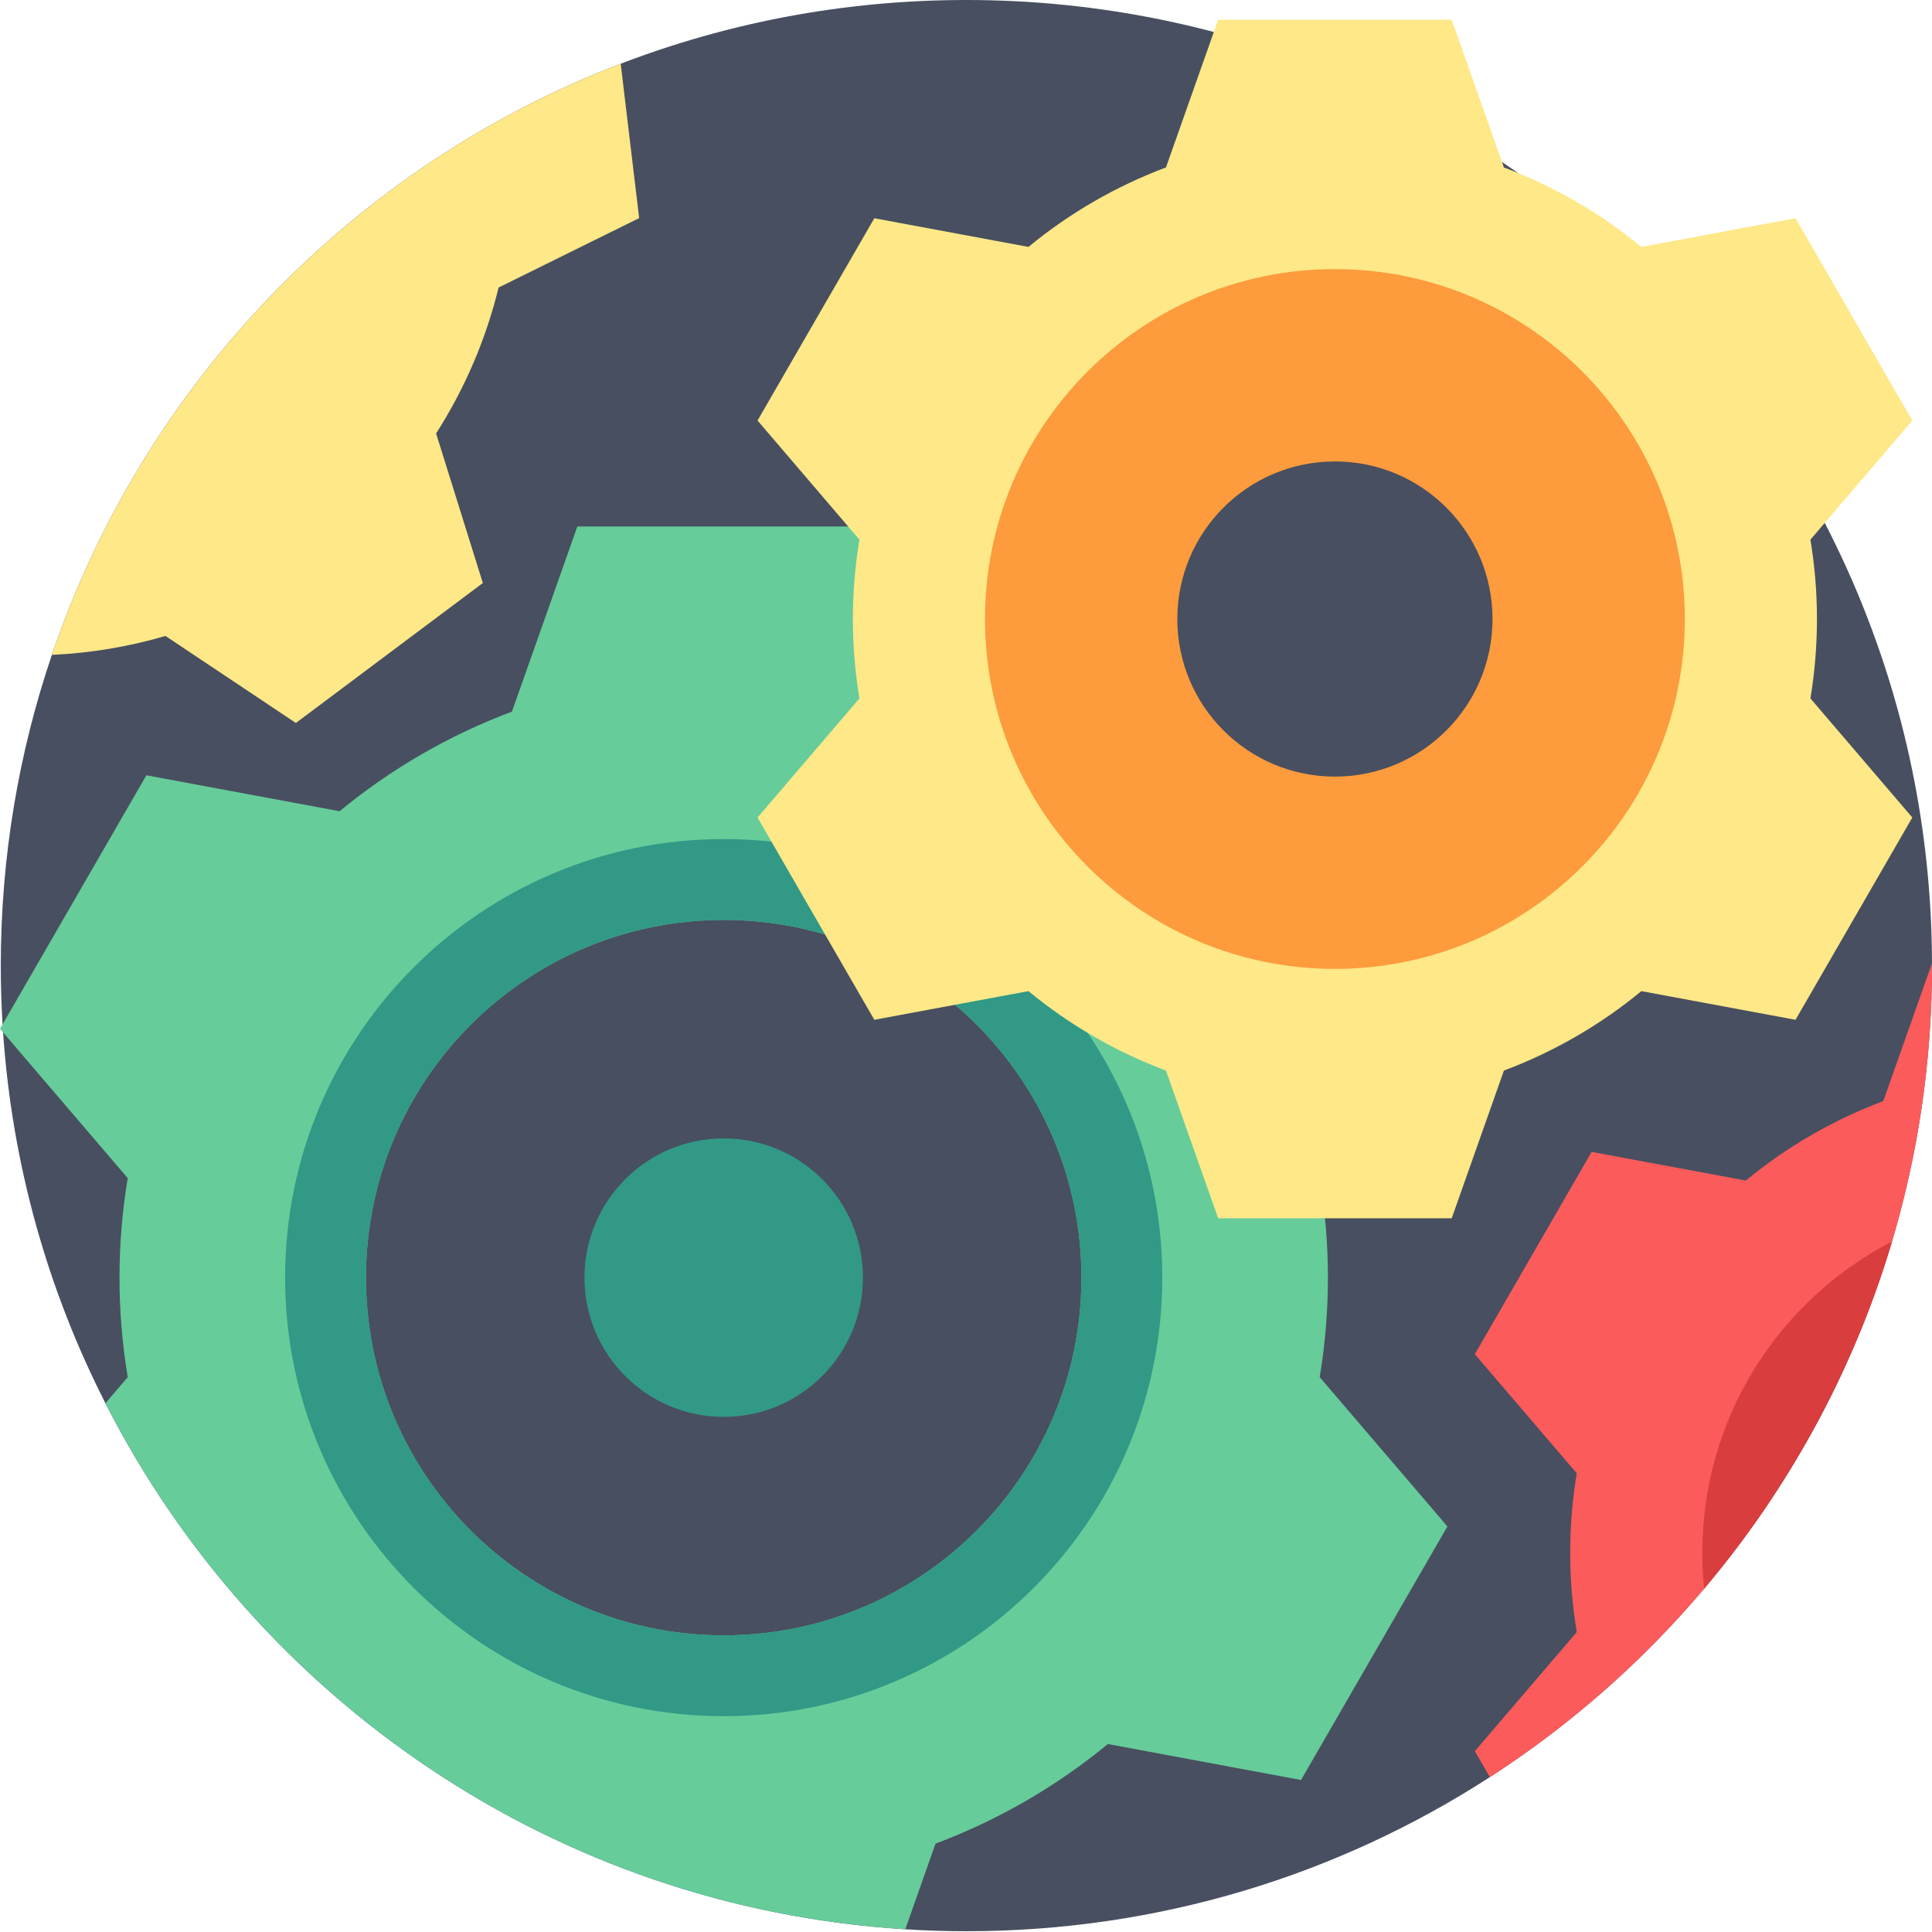
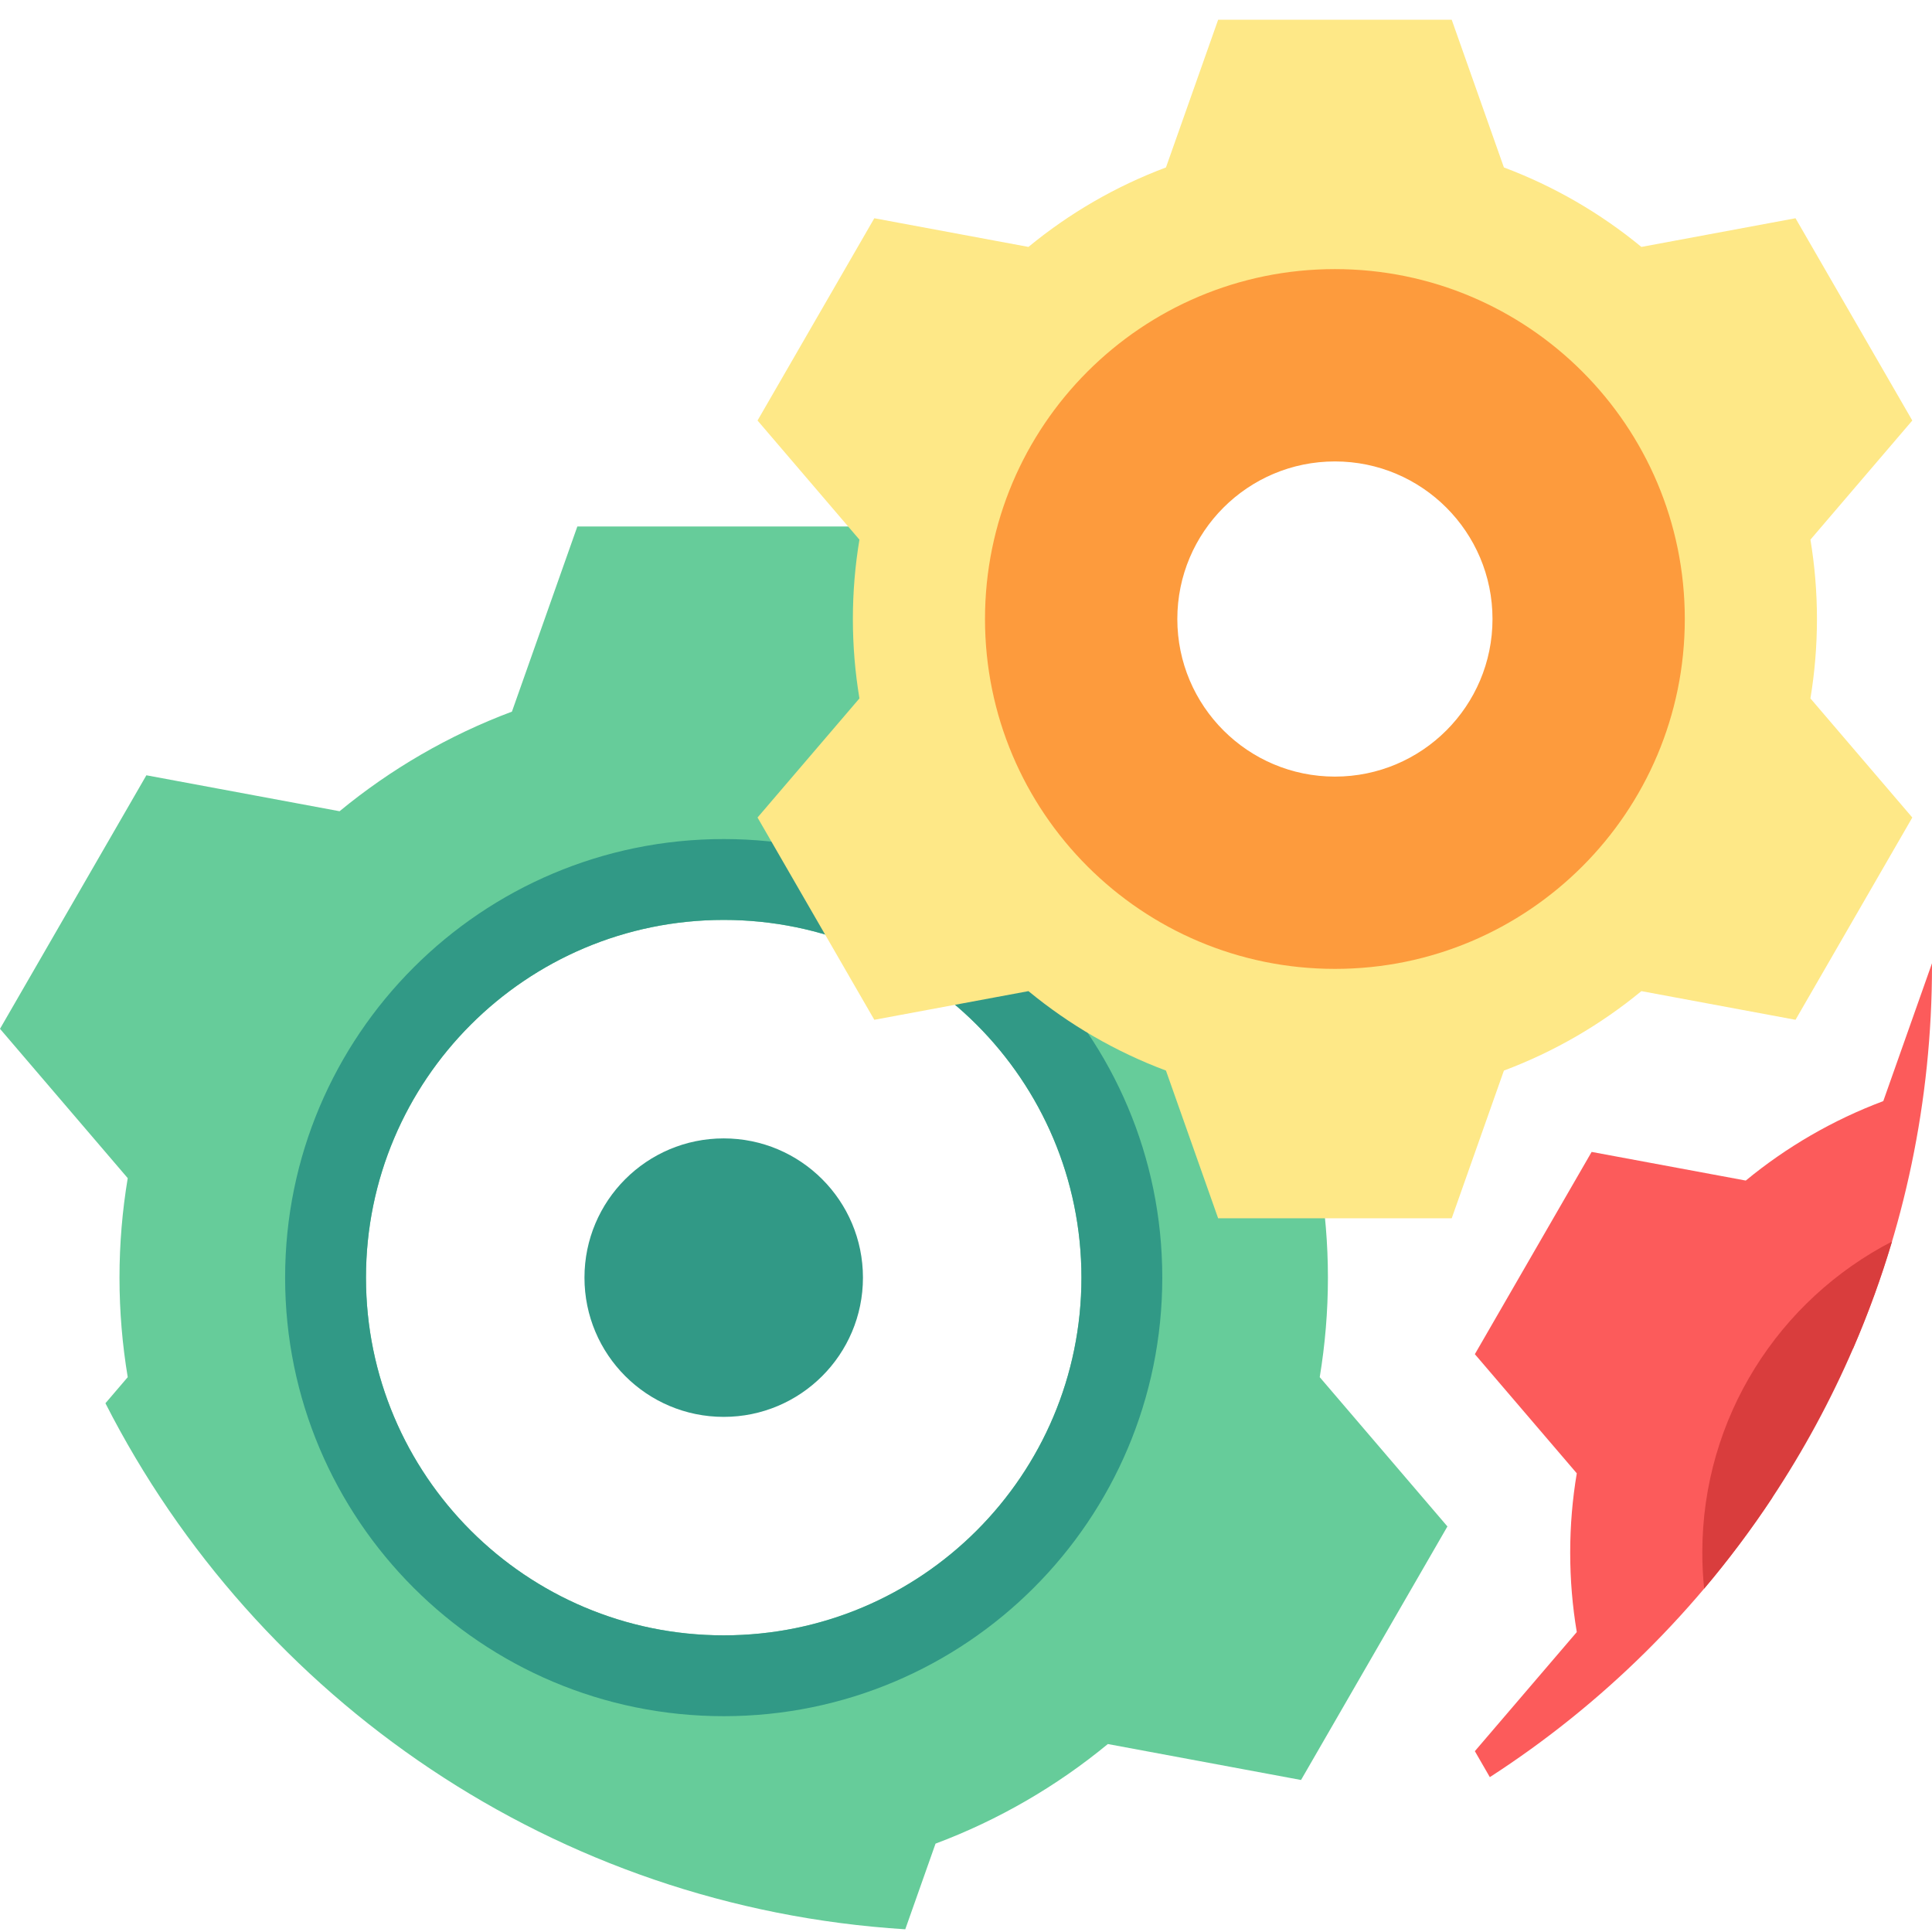
<svg xmlns="http://www.w3.org/2000/svg" height="512pt" viewBox="0 0 512 512" width="512pt">
-   <path d="m512 255.27v.625c0 25.414-3.699 49.957-10.602 73.125-2.883 9.672-6.309 19.102-10.266 28.254-6.008 13.922-13.223 27.195-21.508 39.711-5.535 8.363-11.551 16.387-18.008 24.031-16.332 19.312-35.48 36.172-56.797 49.945-39.961 25.844-87.59 40.832-138.715 40.832-5.441 0-10.844-.168-16.199-.512-92.676-5.777-171.984-60.906-211.965-139.406-15.211-29.852-24.723-63.086-27.125-98.277-.055-.707-.098-1.418-.137-2.129-.312-5.148-.473-10.34-.473-15.574 0-28.805 4.766-56.504 13.539-82.344 24.449-71.977 80.059-129.547 150.746-156.66 28.441-10.918 59.328-16.891 91.613-16.891 141.117 0 255.559 114.234 255.895 255.27zm0 0" fill="#484f60" />
  <path d="m191.797 433.383c-52.359 0-94.809-42.438-94.809-94.797 0-52.359 42.449-94.797 94.809-94.797 52.348 0 94.797 42.438 94.797 94.797 0 52.359-42.449 94.797-94.797 94.797zm160.117-94.797c0-8.98-.754-17.785-2.172-26.363l33.84-39.574-38.793-67.191-51.199 9.527c-13.535-11.156-28.941-20.129-45.664-26.395l-17.336-49.07h-77.586l-17.336 49.07c-16.734 6.266-32.141 15.238-45.676 26.395l-51.199-9.527-38.113 66.012-.68 1.18.816.949 33.035 38.625c-1.43 8.578-2.184 17.383-2.184 26.363 0 8.984.754 17.789 2.184 26.375l-5.91 6.914c39.98 78.5 119.289 133.629 211.965 139.406l8.02-22.699c16.723-6.266 32.129-15.238 45.664-26.395l51.199 9.527 38.793-67.191-33.84-39.562c1.418-8.586 2.172-17.391 2.172-26.375zm0 0" fill="#66cc9a" />
  <path d="m191.797 222.359c-64.195 0-116.238 52.035-116.238 116.227 0 64.195 52.043 116.219 116.238 116.219 64.172 0 116.219-52.023 116.219-116.219 0-64.191-52.047-116.227-116.219-116.227zm0 211.023c-52.359 0-94.809-42.438-94.809-94.797 0-52.359 42.449-94.797 94.809-94.797 52.348 0 94.797 42.438 94.797 94.797 0 52.359-42.449 94.797-94.797 94.797zm0 0" fill="#319986" />
  <path d="m481.512 164.047c0-7.168-.598-14.191-1.73-21.035l26.996-31.57-30.949-53.605-40.848 7.598c-10.797-8.898-23.09-16.059-36.43-21.059l-13.832-39.145h-61.898l-13.832 39.148c-13.348 5-25.641 12.156-36.438 21.055l-40.848-7.598-30.949 53.605 27.004 31.574c-1.141 6.84-1.738 13.863-1.738 21.031s.598 14.191 1.738 21.039l-27.004 31.566 30.949 53.605 40.848-7.598c10.797 8.898 23.09 16.055 36.438 21.055l13.832 39.148h61.898l13.832-39.148c13.344-5 25.633-12.156 36.434-21.055l40.848 7.598 30.949-53.605-27-31.566c1.133-6.848 1.73-13.875 1.73-21.039zm-127.742 75.629c-41.773 0-75.637-33.855-75.637-75.629s33.863-75.629 75.637-75.629c41.766 0 75.629 33.855 75.629 75.629s-33.863 75.629-75.629 75.629zm0 0" fill="#fee887" />
  <path d="m353.77 71.316c-51.215 0-92.734 41.516-92.734 92.73 0 51.211 41.52 92.719 92.734 92.719 51.195 0 92.719-41.508 92.719-92.719 0-51.215-41.52-92.73-92.719-92.73zm0 134.492c-23.066 0-41.766-18.695-41.766-41.762s18.699-41.762 41.766-41.762c23.059 0 41.758 18.695 41.758 41.762s-18.699 41.762-41.758 41.762zm0 0" fill="#fd9b3d" />
  <path d="m499.09 291.805c-13.348 5.004-25.641 12.156-36.441 21.055l-40.848-7.59-30.949 53.602 27.012 31.574c-1.152 6.84-1.746 13.859-1.746 21.023 0 7.176.594 14.195 1.746 21.047l-27.012 31.562 3.969 6.883c29.758-19.227 55.262-44.449 74.805-73.977 2.988-15.43 10.676-29.184 21.508-39.711 13.43-31.086 20.867-65.363 20.867-101.379v-.625zm0 0" fill="#fc5b5b" />
  <path d="m451.129 411.469c0 3.227.168 6.402.488 9.547 6.457-7.645 12.473-15.668 18.008-24.031 8.285-12.516 15.5-25.789 21.508-39.711 3.957-9.152 7.383-18.582 10.266-28.254-29.852 15.406-50.27 46.543-50.27 82.449zm0 0" fill="#d93d3d" />
-   <path d="m132.137 76.195 37.246-18.395-4.891-40.91c-70.688 27.113-126.297 84.684-150.746 156.66 10.258-.461 20.355-2.164 30.102-5.016l34.562 23.062 49.547-37.09-12.387-39.637c3.738-5.848 7.062-12.074 9.883-18.664 2.82-6.582 5.031-13.277 6.684-20.012zm0 0" fill="#fee887" />
  <path d="m191.793 375.488c-20.383 0-36.902-16.52-36.902-36.902 0-20.379 16.52-36.898 36.902-36.898 20.379 0 36.898 16.52 36.898 36.898 0 20.383-16.52 36.902-36.898 36.902zm0 0" fill="#319986" />
</svg>